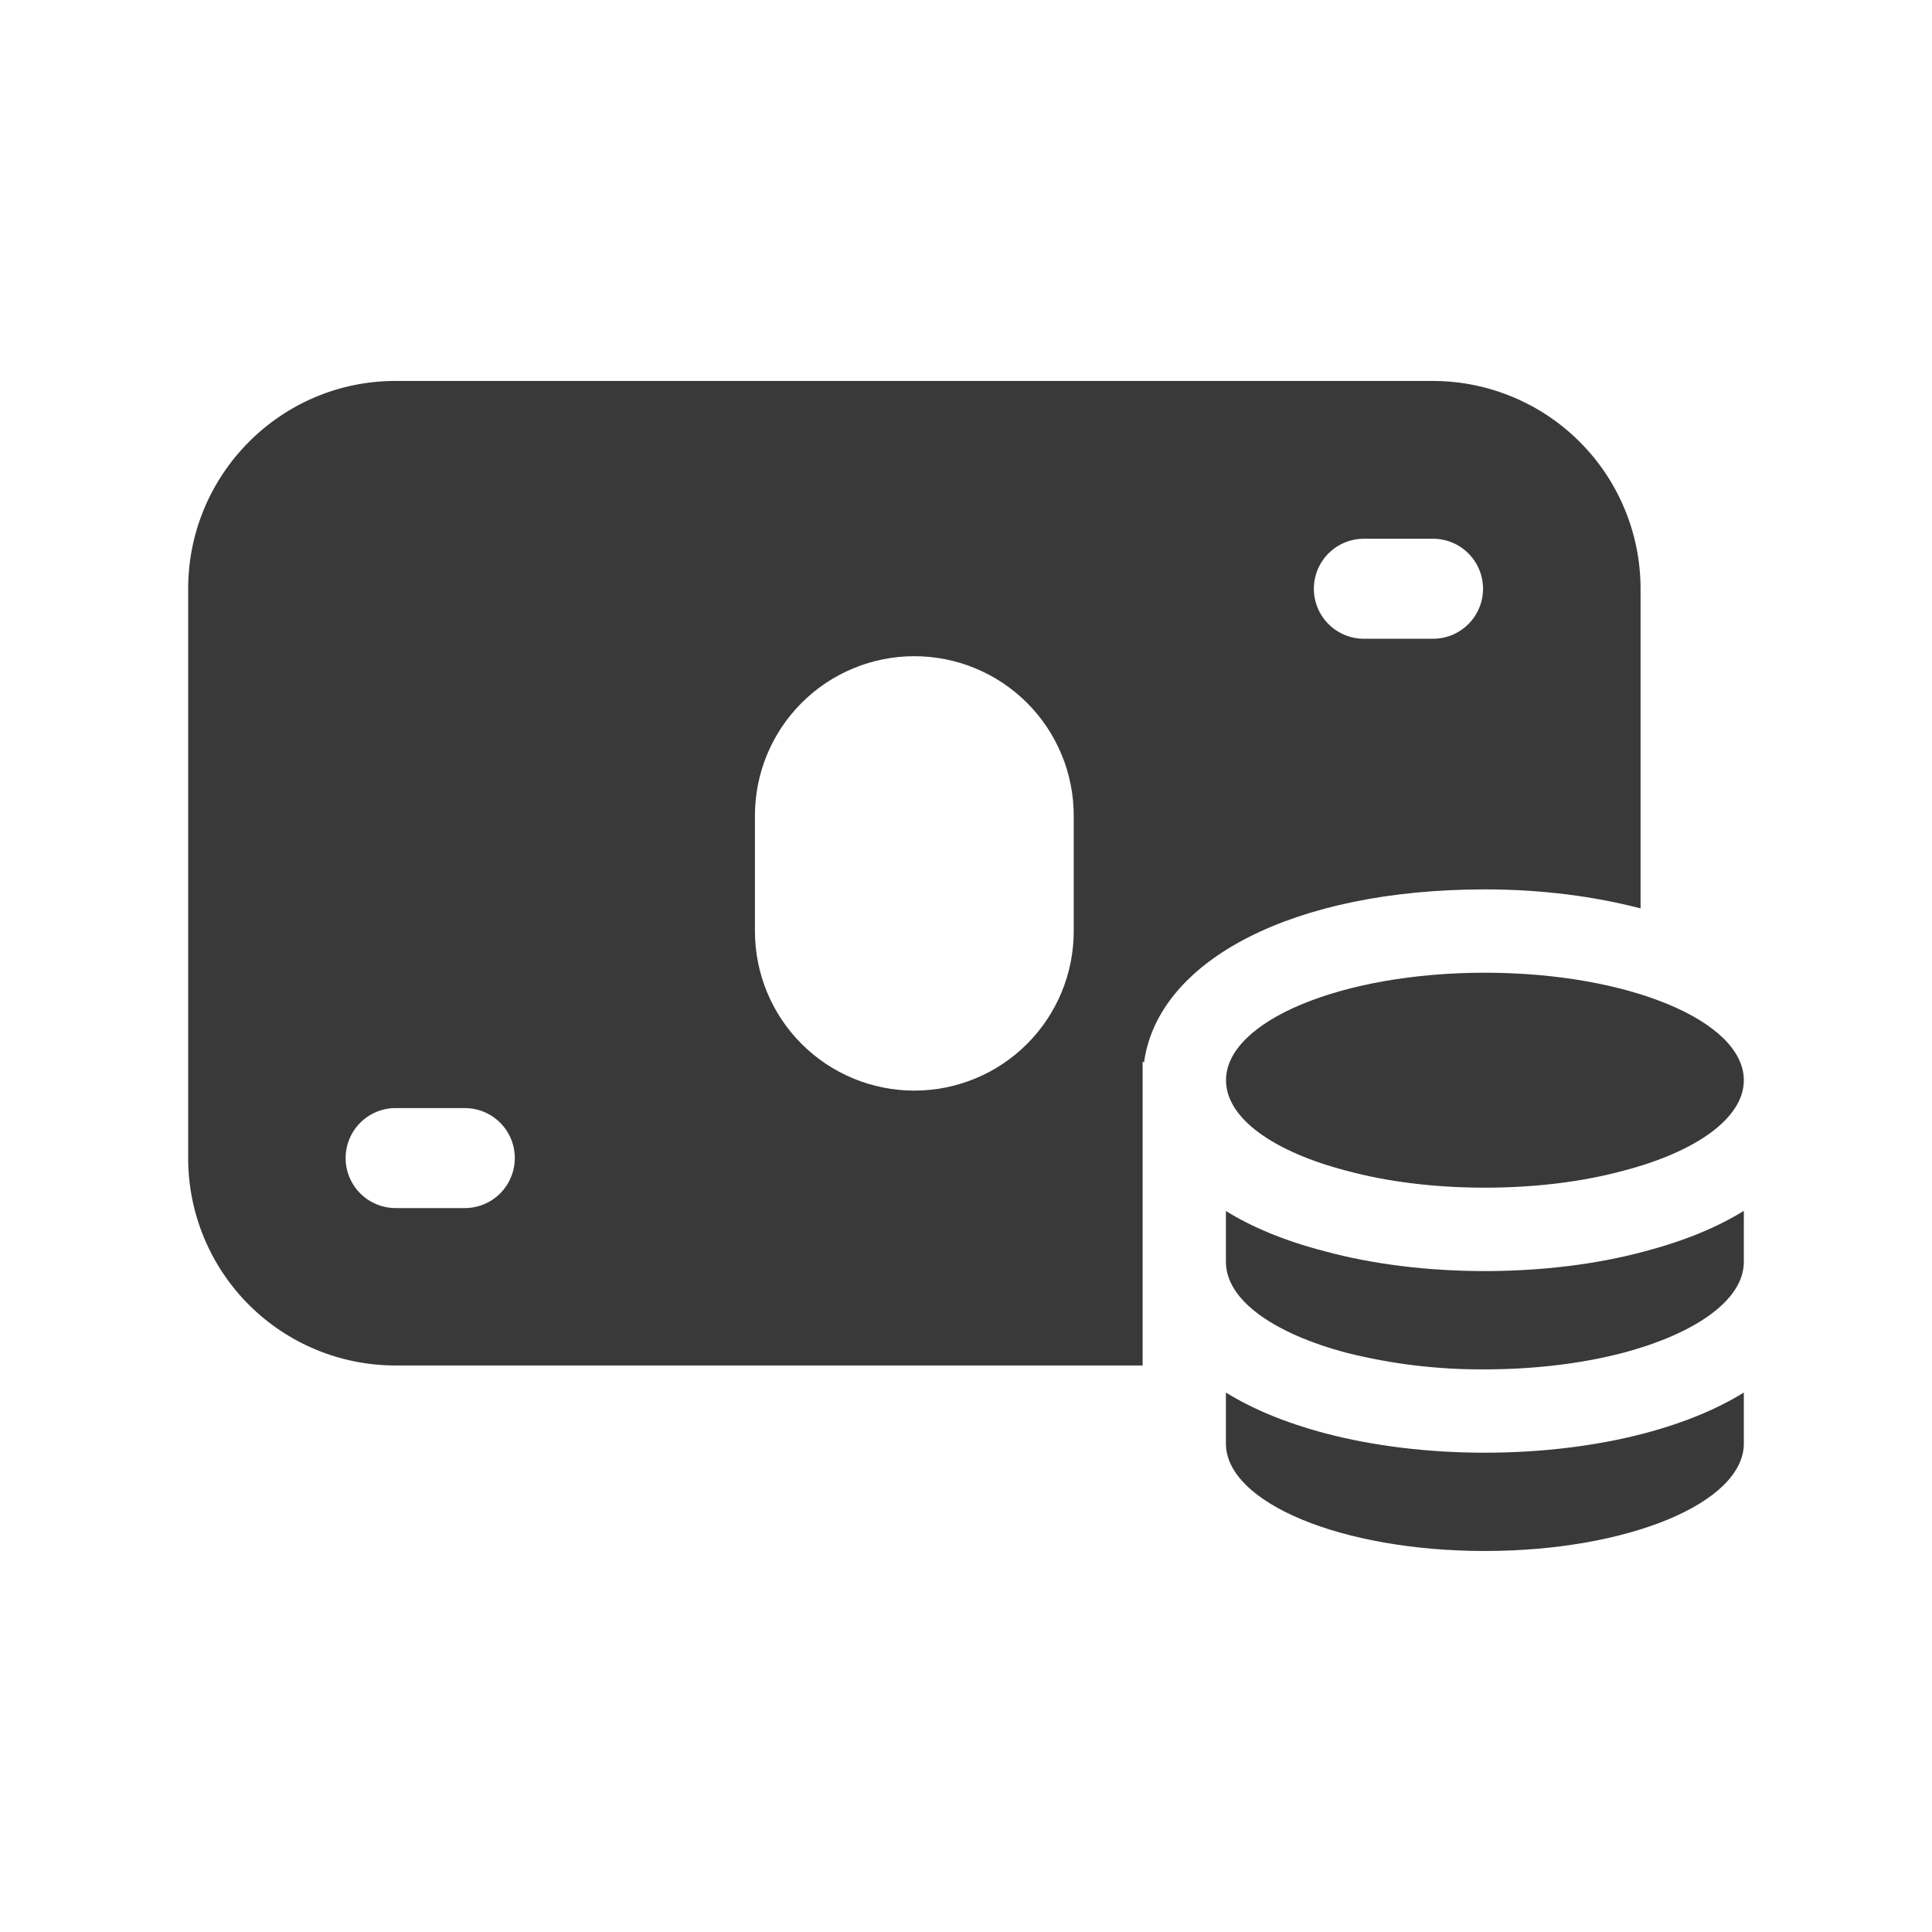
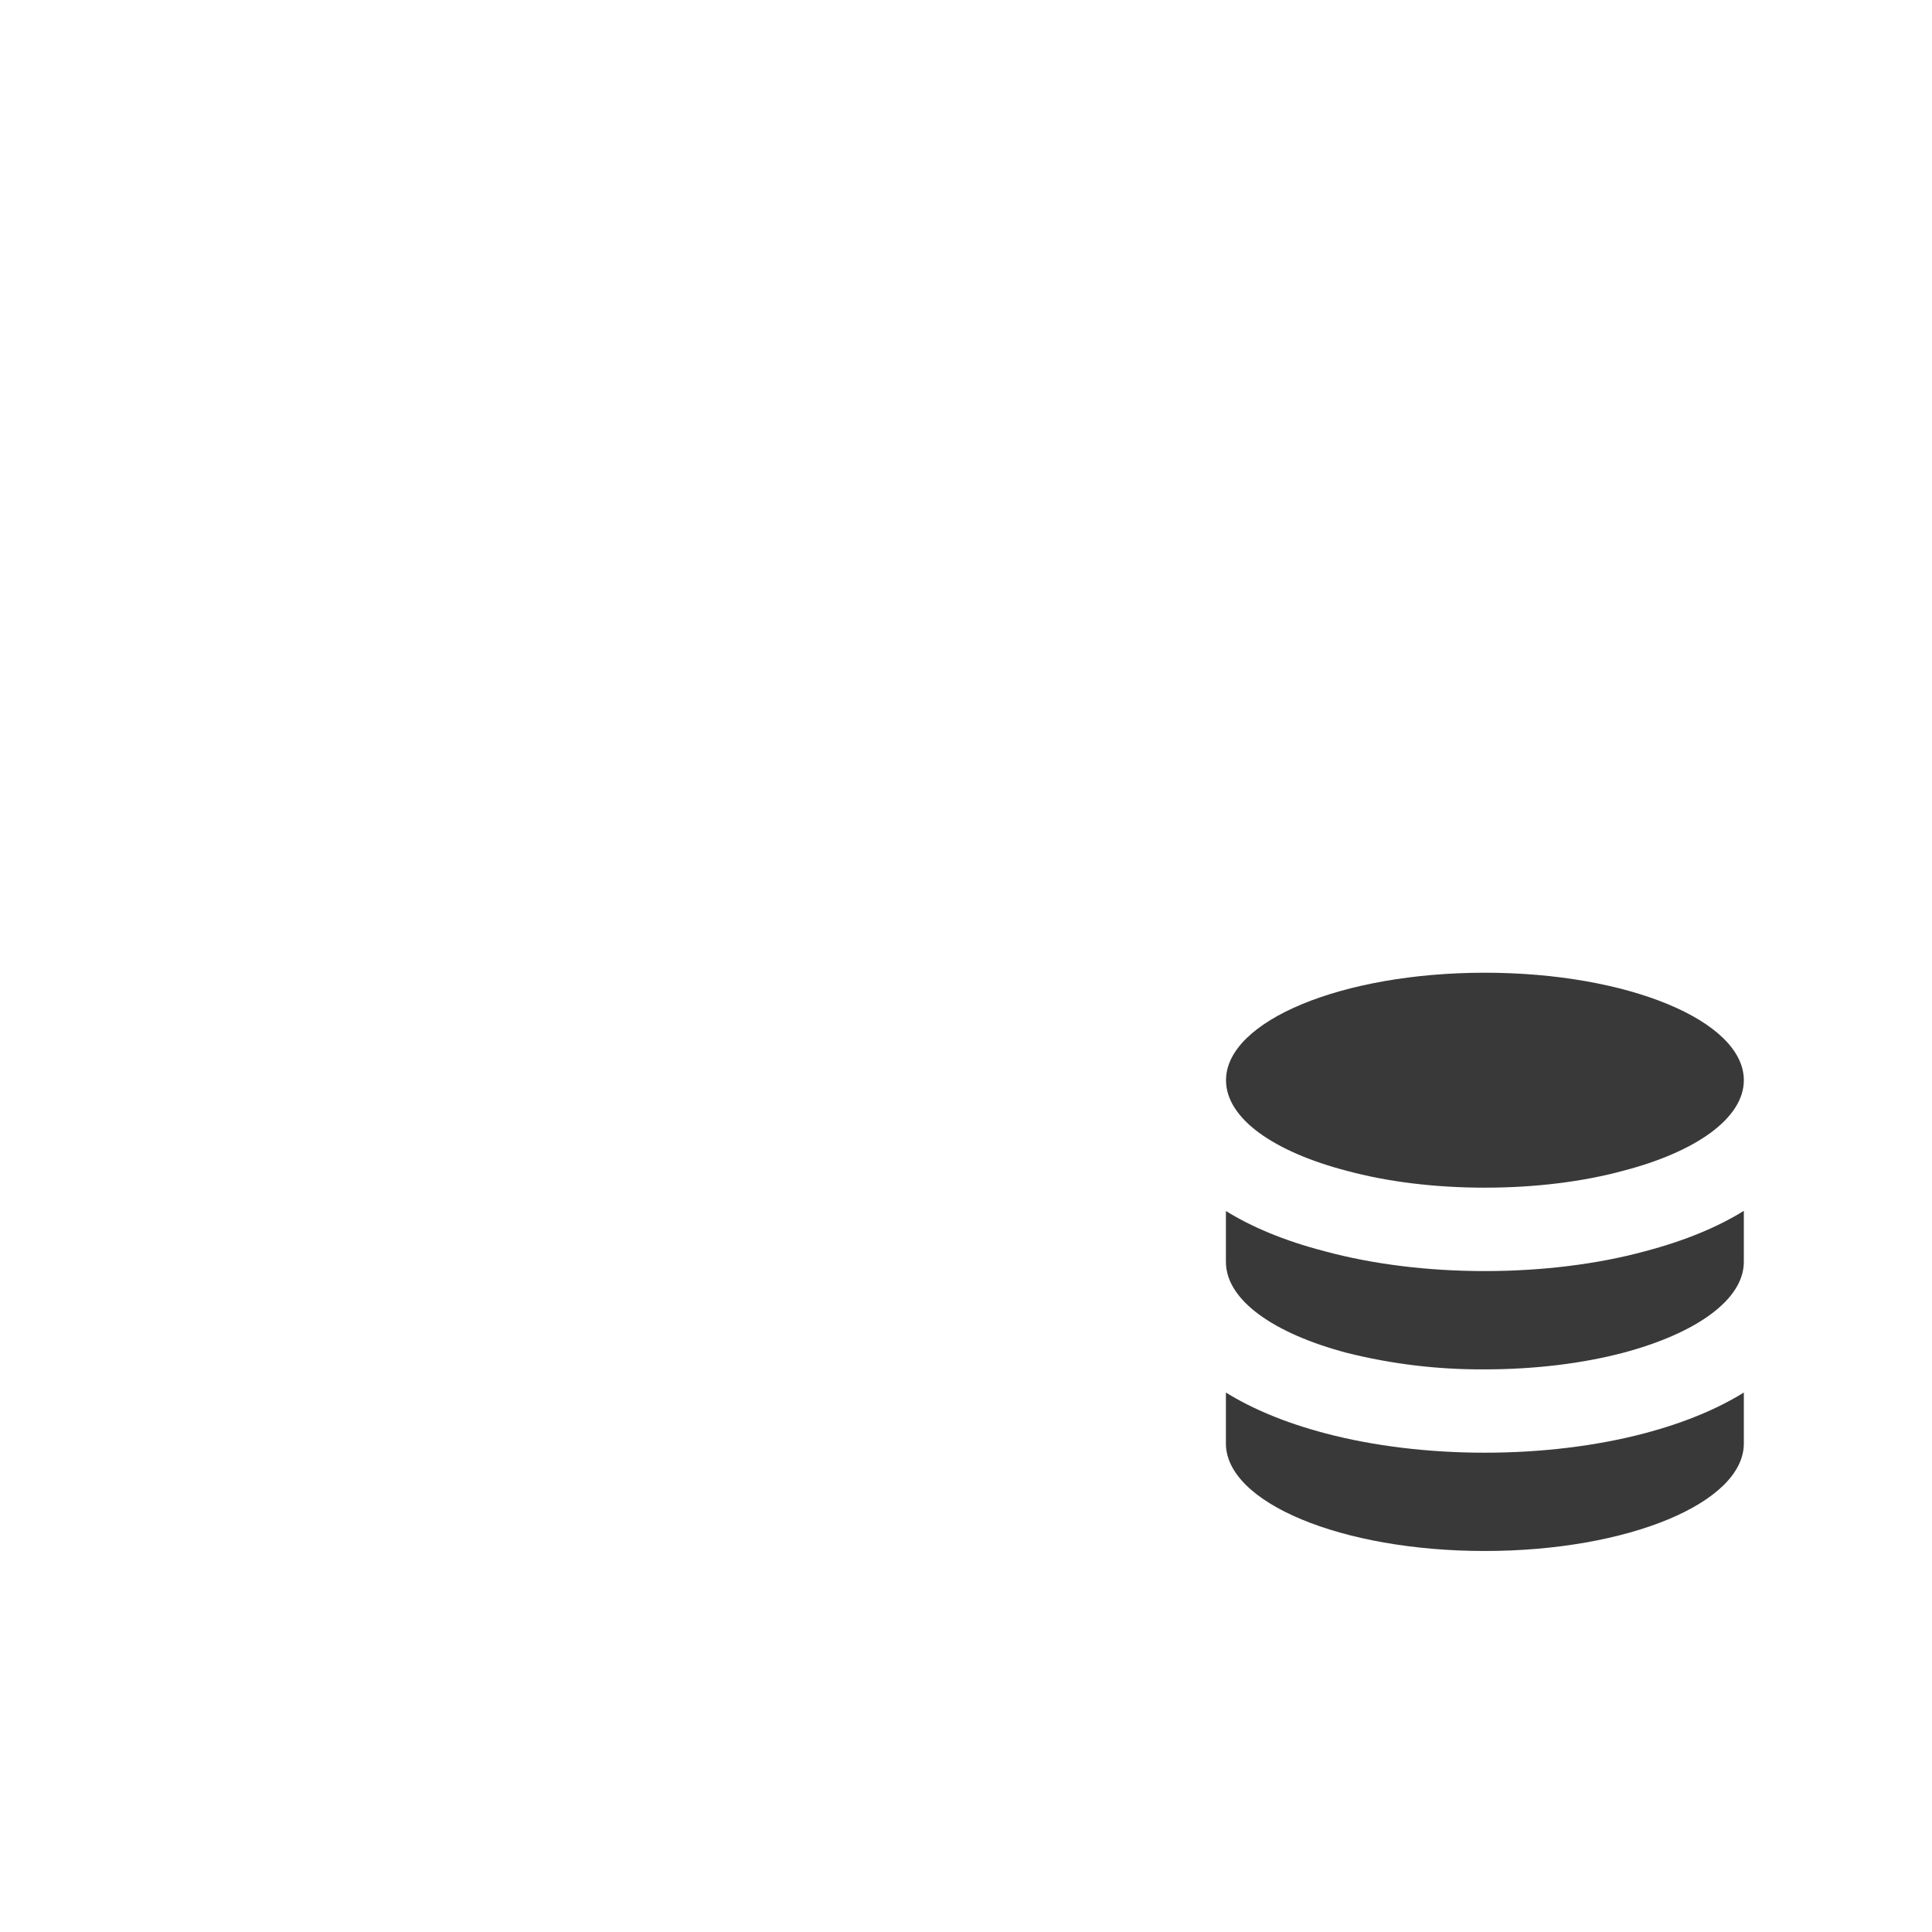
<svg xmlns="http://www.w3.org/2000/svg" width="142" height="142" viewBox="0 0 142 142" fill="none">
-   <path d="M105.343 28H29.062C20.65 28 13.83 34.86 13.83 43.273V85.129C13.83 89.169 15.435 93.043 18.291 95.899C21.148 98.756 25.022 100.361 29.062 100.361H83.982V78.028L84.084 78.093C85.117 70.538 95.114 65.369 109.128 65.369C113.379 65.369 117.201 65.891 120.579 66.765V43.273C120.579 39.228 118.975 35.349 116.118 32.486C113.262 29.623 109.387 28.01 105.343 28ZM34.162 88.792H29.078C28.104 88.792 27.169 88.405 26.48 87.716C25.79 87.026 25.403 86.091 25.403 85.117C25.403 84.142 25.79 83.207 26.48 82.518C27.169 81.829 28.104 81.442 29.078 81.442H34.162C35.137 81.442 36.072 81.829 36.761 82.518C37.45 83.207 37.837 84.142 37.837 85.117C37.837 86.091 37.45 87.026 36.761 87.716C36.072 88.405 35.137 88.792 34.162 88.792ZM78.918 68.444C78.918 71.551 77.684 74.531 75.487 76.728C73.29 78.925 70.309 80.159 67.202 80.159C64.095 80.159 61.115 78.925 58.918 76.728C56.721 74.531 55.487 71.551 55.487 68.444V59.946C55.487 56.839 56.721 53.858 58.918 51.661C61.115 49.464 64.095 48.23 67.202 48.23C70.309 48.23 73.29 49.464 75.487 51.661C77.684 53.858 78.918 56.839 78.918 59.946V68.444ZM105.326 46.948H100.242C99.268 46.948 98.333 46.56 97.644 45.871C96.954 45.182 96.567 44.247 96.567 43.273C96.567 42.298 96.954 41.363 97.644 40.674C98.333 39.984 99.268 39.597 100.242 39.597H105.326C106.301 39.597 107.236 39.984 107.925 40.674C108.614 41.363 109.002 42.298 109.002 43.273C109.002 44.247 108.614 45.182 107.925 45.871C107.236 46.56 106.301 46.948 105.326 46.948Z" fill="#393939" />
  <path d="M128.17 79.396C128.17 82.193 124.629 84.672 119.28 86.056C116.356 86.848 112.865 87.293 109.128 87.293C105.412 87.293 101.921 86.848 99.001 86.056C93.651 84.668 90.111 82.218 90.111 79.396C90.111 75.039 98.629 71.494 109.132 71.494C119.651 71.494 128.17 75.035 128.17 79.396ZM120.815 91.99C117.373 92.921 113.31 93.423 109.124 93.423C104.955 93.423 100.896 92.921 97.392 91.973C94.313 91.177 91.94 90.144 90.103 89.008V92.745C90.103 95.567 93.643 98.021 98.993 99.434C102.304 100.263 105.707 100.67 109.12 100.647C112.86 100.647 116.352 100.202 119.276 99.434C124.629 98.017 128.17 95.542 128.17 92.745V88.996C126.32 90.14 123.927 91.181 120.815 91.99ZM120.84 105.355C117.32 106.282 113.269 106.772 109.124 106.772C104.991 106.772 100.953 106.282 97.433 105.355C94.333 104.538 91.949 103.493 90.103 102.35V106.094C90.103 110.451 98.621 113.996 109.124 113.996C119.647 113.996 128.17 110.455 128.17 106.094V102.35C126.324 103.493 123.939 104.538 120.84 105.355Z" fill="#393939" />
</svg>